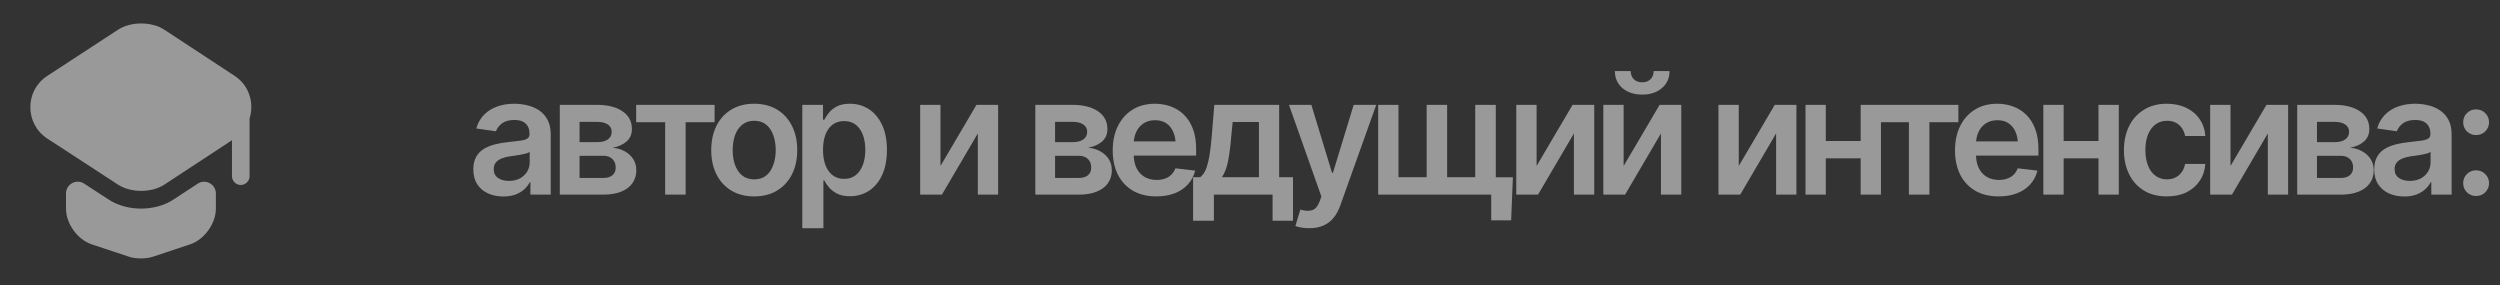
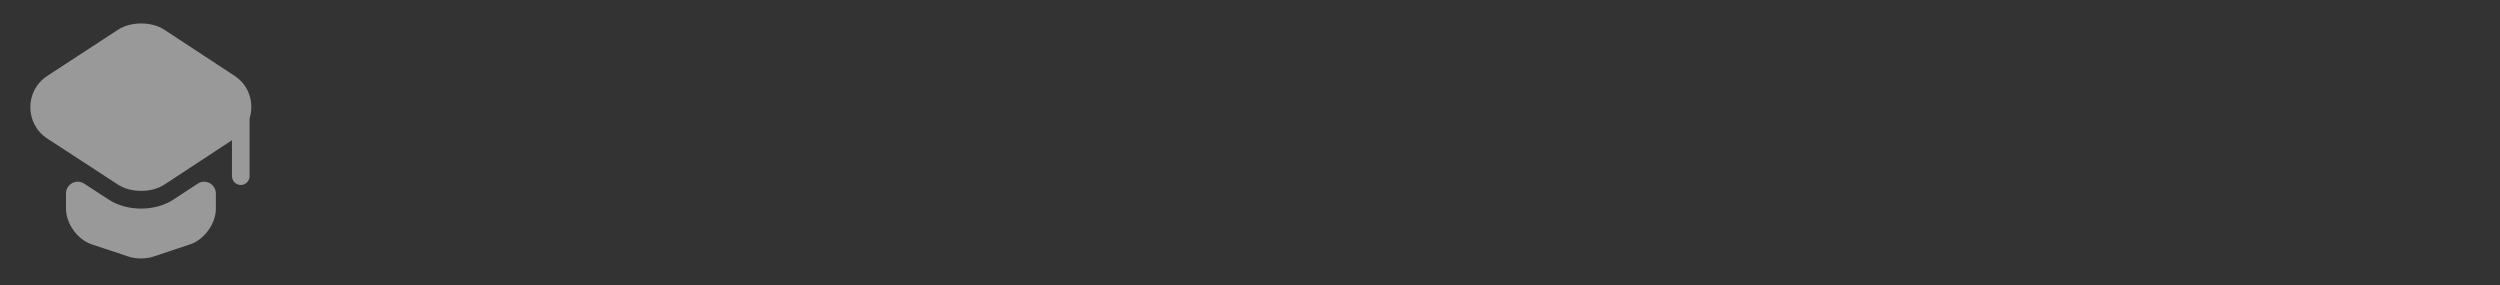
<svg xmlns="http://www.w3.org/2000/svg" width="298" height="34" viewBox="0 0 298 34" fill="none">
  <rect x="0" y="0" width="298" height="34" fill="#333333" stroke="none" />
  <g opacity="0.5">
-     <path d="M60.01 23.42C59.327 23.42 58.715 23.299 58.172 23.056C57.63 22.807 57.203 22.444 56.89 21.965C56.577 21.487 56.421 20.897 56.421 20.195C56.421 19.595 56.533 19.097 56.756 18.702C56.979 18.306 57.282 17.99 57.665 17.754C58.054 17.518 58.492 17.34 58.976 17.218C59.461 17.091 59.962 17.002 60.479 16.95C61.111 16.88 61.621 16.82 62.01 16.769C62.399 16.718 62.68 16.635 62.852 16.52C63.031 16.405 63.12 16.226 63.12 15.984V15.936C63.12 15.419 62.967 15.017 62.661 14.73C62.355 14.443 61.908 14.299 61.321 14.299C60.702 14.299 60.211 14.433 59.847 14.701C59.49 14.969 59.248 15.285 59.12 15.649L56.775 15.314C56.96 14.663 57.267 14.121 57.694 13.687C58.121 13.247 58.641 12.918 59.254 12.701C59.873 12.478 60.556 12.366 61.302 12.366C61.812 12.366 62.323 12.427 62.833 12.548C63.344 12.663 63.813 12.861 64.24 13.141C64.668 13.422 65.009 13.799 65.264 14.271C65.519 14.743 65.647 15.333 65.647 16.041V23.2H63.226V21.726H63.149C62.996 22.02 62.779 22.297 62.498 22.559C62.224 22.814 61.879 23.021 61.465 23.181C61.056 23.34 60.571 23.42 60.01 23.42ZM60.651 21.563C61.162 21.563 61.602 21.464 61.972 21.267C62.342 21.062 62.629 20.794 62.833 20.463C63.037 20.125 63.139 19.758 63.139 19.362V18.108C63.056 18.172 62.922 18.233 62.737 18.29C62.553 18.341 62.342 18.389 62.106 18.434C61.87 18.479 61.637 18.517 61.407 18.549C61.184 18.581 60.989 18.606 60.823 18.625C60.447 18.676 60.109 18.762 59.809 18.884C59.516 18.998 59.283 19.158 59.11 19.362C58.938 19.566 58.852 19.831 58.852 20.157C58.852 20.622 59.021 20.973 59.359 21.209C59.697 21.445 60.128 21.563 60.651 21.563ZM66.729 23.2V12.5H71.218C72.481 12.507 73.479 12.765 74.213 13.275C74.953 13.78 75.323 14.481 75.323 15.381C75.323 15.987 75.116 16.478 74.701 16.855C74.286 17.225 73.725 17.477 73.017 17.611C73.572 17.655 74.06 17.799 74.481 18.041C74.909 18.277 75.243 18.587 75.486 18.97C75.728 19.353 75.85 19.796 75.85 20.3C75.85 20.887 75.693 21.401 75.381 21.841C75.074 22.275 74.628 22.61 74.041 22.846C73.46 23.082 72.749 23.2 71.907 23.2H66.729ZM69.083 21.209H71.907C72.372 21.216 72.736 21.11 72.998 20.893C73.266 20.67 73.396 20.367 73.39 19.984C73.396 19.544 73.266 19.199 72.998 18.951C72.736 18.695 72.372 18.568 71.907 18.568H69.083V21.209ZM69.083 16.941H71.265C71.776 16.934 72.178 16.823 72.471 16.606C72.765 16.389 72.912 16.092 72.912 15.716C72.912 15.339 72.762 15.049 72.462 14.845C72.162 14.634 71.747 14.529 71.218 14.529H69.083V16.941ZM75.831 14.567V12.5H85.181V14.567H81.727V23.2H79.286V14.567H75.831ZM89.9 23.41C88.854 23.41 87.948 23.181 87.182 22.721C86.417 22.262 85.823 21.617 85.402 20.788C84.988 19.959 84.78 18.995 84.78 17.898C84.78 16.794 84.988 15.828 85.402 14.998C85.823 14.162 86.417 13.515 87.182 13.055C87.948 12.596 88.854 12.366 89.9 12.366C90.947 12.366 91.853 12.596 92.618 13.055C93.384 13.515 93.977 14.162 94.398 14.998C94.82 15.828 95.03 16.794 95.03 17.898C95.03 18.995 94.82 19.959 94.398 20.788C93.977 21.617 93.384 22.262 92.618 22.721C91.853 23.181 90.947 23.41 89.9 23.41ZM89.9 21.381C90.481 21.381 90.96 21.228 91.336 20.922C91.712 20.61 91.993 20.188 92.178 19.659C92.37 19.129 92.465 18.542 92.465 17.898C92.465 17.241 92.37 16.647 92.178 16.118C91.993 15.588 91.712 15.17 91.336 14.864C90.96 14.552 90.481 14.395 89.9 14.395C89.332 14.395 88.857 14.552 88.474 14.864C88.092 15.17 87.804 15.588 87.613 16.118C87.428 16.647 87.335 17.241 87.335 17.898C87.335 18.542 87.428 19.129 87.613 19.659C87.804 20.188 88.092 20.61 88.474 20.922C88.857 21.228 89.332 21.381 89.9 21.381ZM95.634 27.2V12.5H98.103V14.271H98.256C98.384 14.015 98.565 13.741 98.802 13.448C99.038 13.148 99.357 12.893 99.758 12.682C100.167 12.472 100.687 12.366 101.318 12.366C102.142 12.366 102.885 12.577 103.548 12.998C104.212 13.419 104.738 14.038 105.127 14.854C105.523 15.671 105.721 16.676 105.721 17.869C105.721 19.043 105.529 20.042 105.147 20.865C104.764 21.688 104.237 22.316 103.568 22.75C102.904 23.177 102.151 23.391 101.309 23.391C100.703 23.391 100.196 23.289 99.787 23.085C99.385 22.874 99.06 22.626 98.811 22.338C98.569 22.045 98.384 21.767 98.256 21.506H98.151V27.2H95.634ZM100.62 21.324C101.175 21.324 101.638 21.174 102.008 20.874C102.384 20.574 102.668 20.163 102.859 19.64C103.051 19.116 103.146 18.523 103.146 17.86C103.146 17.196 103.051 16.606 102.859 16.089C102.668 15.572 102.387 15.167 102.017 14.874C101.647 14.58 101.181 14.433 100.62 14.433C100.078 14.433 99.618 14.574 99.242 14.854C98.872 15.135 98.588 15.534 98.39 16.051C98.199 16.561 98.103 17.164 98.103 17.86C98.103 18.549 98.199 19.155 98.39 19.678C98.588 20.195 98.875 20.6 99.251 20.893C99.628 21.18 100.084 21.324 100.62 21.324ZM112.106 19.783L116.393 12.5H118.977V23.2H116.556V15.907L112.278 23.2H109.684V12.5H112.106V19.783ZM123.41 23.2V12.5H127.898C129.162 12.507 130.16 12.765 130.894 13.275C131.634 13.78 132.004 14.481 132.004 15.381C132.004 15.987 131.797 16.478 131.382 16.855C130.967 17.225 130.406 17.477 129.698 17.611C130.253 17.655 130.741 17.799 131.162 18.041C131.589 18.277 131.924 18.587 132.167 18.97C132.409 19.353 132.53 19.796 132.53 20.3C132.53 20.887 132.374 21.401 132.061 21.841C131.755 22.275 131.309 22.61 130.722 22.846C130.141 23.082 129.43 23.2 128.587 23.2H123.41ZM125.764 21.209H128.587C129.053 21.216 129.417 21.11 129.678 20.893C129.946 20.67 130.077 20.367 130.071 19.984C130.077 19.544 129.946 19.199 129.678 18.951C129.417 18.695 129.053 18.568 128.587 18.568H125.764V21.209ZM125.764 16.941H127.946C128.457 16.934 128.859 16.823 129.152 16.606C129.446 16.389 129.592 16.092 129.592 15.716C129.592 15.339 129.442 15.049 129.142 14.845C128.843 14.634 128.428 14.529 127.898 14.529H125.764V16.941ZM137.833 23.41C136.761 23.41 135.836 23.187 135.058 22.741C134.279 22.288 133.68 21.649 133.258 20.826C132.844 20.003 132.636 19.034 132.636 17.917C132.636 16.813 132.844 15.847 133.258 15.017C133.673 14.181 134.257 13.531 135.01 13.065C135.763 12.599 136.65 12.366 137.67 12.366C138.328 12.366 138.95 12.472 139.537 12.682C140.13 12.893 140.653 13.218 141.106 13.658C141.565 14.098 141.926 14.66 142.188 15.343C142.449 16.019 142.58 16.826 142.58 17.764V18.549H133.814V16.855H141.326L140.149 17.352C140.149 16.746 140.057 16.22 139.872 15.773C139.687 15.32 139.412 14.966 139.048 14.711C138.685 14.456 138.232 14.328 137.69 14.328C137.147 14.328 136.685 14.456 136.302 14.711C135.919 14.966 135.629 15.311 135.431 15.745C135.233 16.172 135.134 16.651 135.134 17.18V18.357C135.134 19.008 135.246 19.566 135.469 20.032C135.699 20.491 136.018 20.842 136.426 21.085C136.841 21.327 137.323 21.448 137.871 21.448C138.229 21.448 138.554 21.397 138.848 21.295C139.147 21.193 139.403 21.04 139.613 20.836C139.83 20.625 139.996 20.367 140.111 20.061L142.465 20.338C142.312 20.957 142.028 21.5 141.613 21.965C141.205 22.425 140.679 22.782 140.034 23.037C139.396 23.286 138.662 23.41 137.833 23.41ZM142.217 26.31V21.123H143.059C143.289 20.951 143.48 20.715 143.633 20.415C143.787 20.109 143.911 19.748 144.007 19.333C144.109 18.912 144.192 18.443 144.256 17.927C144.326 17.41 144.386 16.855 144.437 16.261L144.744 12.5H152.476V21.123H154.123V26.31H151.692V23.2H144.696V26.31H142.217ZM145.653 21.123H150.065V14.539H146.935L146.763 16.261C146.674 17.391 146.549 18.36 146.39 19.171C146.237 19.975 145.991 20.625 145.653 21.123ZM156.066 27.2C155.722 27.207 155.403 27.181 155.109 27.124C154.822 27.073 154.589 27.012 154.41 26.942L155.004 24.98L155.128 25.018C155.639 25.152 156.072 25.162 156.43 25.047C156.793 24.932 157.084 24.584 157.301 24.004L157.511 23.43L153.645 12.5H156.315L158.774 20.587H158.889L161.358 12.5H164.048L159.76 24.492C159.562 25.06 159.301 25.545 158.975 25.947C158.65 26.355 158.248 26.664 157.77 26.875C157.291 27.092 156.723 27.2 156.066 27.2ZM180.337 21.133L180.127 26.262H177.753V23.2H176.49V21.133H180.337ZM164.278 12.5H166.699V21.123H170.059V12.5H172.499V21.123H175.849V12.5H178.299V23.2H164.278V12.5ZM183.161 19.783L187.449 12.5H190.033V23.2H187.611V15.907L183.333 23.2H180.74V12.5H183.161V19.783ZM193.536 19.783L197.824 12.5H200.408V23.2H197.986V15.907L193.708 23.2H191.115V12.5H193.536V19.783ZM195.747 11.275C194.783 11.275 193.999 11.017 193.393 10.5C192.793 9.983 192.493 9.307 192.493 8.471H194.378C194.378 8.873 194.503 9.198 194.752 9.447C195 9.69 195.332 9.811 195.747 9.811C196.162 9.811 196.493 9.69 196.742 9.447C196.991 9.198 197.115 8.873 197.115 8.471H199.01C199.01 9.307 198.707 9.983 198.101 10.5C197.501 11.017 196.717 11.275 195.747 11.275ZM207.261 19.783L211.549 12.5H214.133V23.2H211.712V15.907L207.434 23.2H204.84V12.5H207.261V19.783ZM222.546 16.807V18.874H216.871V16.807H222.546ZM217.636 12.5V23.2H215.215V12.5H217.636ZM224.211 12.5V23.2H221.79V12.5H224.211ZM224.088 14.567V12.5H233.438V14.567H229.983V23.2H227.542V14.567H224.088ZM238.233 23.41C237.161 23.41 236.236 23.187 235.458 22.741C234.68 22.288 234.08 21.649 233.659 20.826C233.244 20.003 233.037 19.034 233.037 17.917C233.037 16.813 233.244 15.847 233.659 15.017C234.073 14.181 234.657 13.531 235.41 13.065C236.163 12.599 237.05 12.366 238.071 12.366C238.728 12.366 239.35 12.472 239.937 12.682C240.53 12.893 241.053 13.218 241.506 13.658C241.966 14.098 242.326 14.66 242.588 15.343C242.849 16.019 242.98 16.826 242.98 17.764V18.549H234.214V16.855H241.726L240.549 17.352C240.549 16.746 240.457 16.22 240.272 15.773C240.087 15.32 239.812 14.966 239.449 14.711C239.085 14.456 238.632 14.328 238.09 14.328C237.547 14.328 237.085 14.456 236.702 14.711C236.319 14.966 236.029 15.311 235.831 15.745C235.633 16.172 235.534 16.651 235.534 17.18V18.357C235.534 19.008 235.646 19.566 235.869 20.032C236.099 20.491 236.418 20.842 236.826 21.085C237.241 21.327 237.723 21.448 238.272 21.448C238.629 21.448 238.954 21.397 239.248 21.295C239.548 21.193 239.803 21.04 240.013 20.836C240.23 20.625 240.396 20.367 240.511 20.061L242.865 20.338C242.712 20.957 242.428 21.5 242.014 21.965C241.605 22.425 241.079 22.782 240.434 23.037C239.796 23.286 239.063 23.41 238.233 23.41ZM250.896 16.807V18.874H245.22V16.807H250.896ZM245.986 12.5V23.2H243.565V12.5H245.986ZM252.561 12.5V23.2H250.14V12.5H252.561ZM258.294 23.41C257.229 23.41 256.313 23.177 255.548 22.712C254.782 22.24 254.195 21.589 253.787 20.759C253.378 19.93 253.174 18.976 253.174 17.898C253.174 16.807 253.381 15.847 253.796 15.017C254.211 14.188 254.801 13.54 255.567 13.074C256.332 12.602 257.235 12.366 258.275 12.366C259.149 12.366 259.921 12.526 260.591 12.845C261.261 13.164 261.794 13.614 262.189 14.194C262.591 14.768 262.821 15.441 262.878 16.213H260.467C260.403 15.869 260.278 15.559 260.093 15.285C259.908 15.011 259.666 14.794 259.366 14.634C259.073 14.475 258.722 14.395 258.313 14.395C257.797 14.395 257.344 14.536 256.954 14.816C256.572 15.091 256.272 15.486 256.055 16.003C255.838 16.52 255.729 17.139 255.729 17.86C255.729 18.587 255.835 19.215 256.045 19.745C256.256 20.268 256.556 20.673 256.945 20.96C257.334 21.241 257.79 21.381 258.313 21.381C258.868 21.381 259.337 21.219 259.72 20.893C260.109 20.568 260.358 20.118 260.467 19.544H262.878C262.821 20.303 262.598 20.973 262.208 21.554C261.819 22.134 261.293 22.59 260.629 22.922C259.966 23.248 259.187 23.41 258.294 23.41ZM265.875 19.783L270.162 12.5H272.746V23.2H270.325V15.907L266.047 23.2H263.453V12.5H265.875V19.783ZM273.828 23.2V12.5H278.317C279.58 12.507 280.579 12.765 281.312 13.275C282.052 13.78 282.422 14.481 282.422 15.381C282.422 15.987 282.215 16.478 281.8 16.855C281.386 17.225 280.824 17.477 280.116 17.611C280.671 17.655 281.159 17.799 281.58 18.041C282.008 18.277 282.343 18.587 282.585 18.97C282.828 19.353 282.949 19.796 282.949 20.3C282.949 20.887 282.793 21.401 282.48 21.841C282.174 22.275 281.727 22.61 281.14 22.846C280.559 23.082 279.848 23.2 279.006 23.2H273.828ZM276.183 21.209H279.006C279.472 21.216 279.835 21.11 280.097 20.893C280.365 20.67 280.496 20.367 280.489 19.984C280.496 19.544 280.365 19.199 280.097 18.951C279.835 18.695 279.472 18.568 279.006 18.568H276.183V21.209ZM276.183 16.941H278.365C278.875 16.934 279.277 16.823 279.571 16.606C279.864 16.389 280.011 16.092 280.011 15.716C280.011 15.339 279.861 15.049 279.561 14.845C279.261 14.634 278.846 14.529 278.317 14.529H276.183V16.941ZM286.596 23.42C285.913 23.42 285.301 23.299 284.758 23.056C284.216 22.807 283.789 22.444 283.476 21.965C283.163 21.487 283.007 20.897 283.007 20.195C283.007 19.595 283.119 19.097 283.342 18.702C283.565 18.306 283.868 17.99 284.251 17.754C284.64 17.518 285.077 17.34 285.562 17.218C286.047 17.091 286.548 17.002 287.065 16.95C287.696 16.88 288.207 16.82 288.596 16.769C288.985 16.718 289.266 16.635 289.438 16.52C289.617 16.405 289.706 16.226 289.706 15.984V15.936C289.706 15.419 289.553 15.017 289.247 14.73C288.941 14.443 288.494 14.299 287.907 14.299C287.288 14.299 286.797 14.433 286.433 14.701C286.076 14.969 285.833 15.285 285.706 15.649L283.361 15.314C283.546 14.663 283.852 14.121 284.28 13.687C284.707 13.247 285.227 12.918 285.84 12.701C286.459 12.478 287.141 12.366 287.888 12.366C288.398 12.366 288.909 12.427 289.419 12.548C289.93 12.663 290.399 12.861 290.826 13.141C291.253 13.422 291.595 13.799 291.85 14.271C292.105 14.743 292.233 15.333 292.233 16.041V23.2H289.812V21.726H289.735C289.582 22.02 289.365 22.297 289.084 22.559C288.81 22.814 288.465 23.021 288.051 23.181C287.642 23.34 287.157 23.42 286.596 23.42ZM287.237 21.563C287.748 21.563 288.188 21.464 288.558 21.267C288.928 21.062 289.215 20.794 289.419 20.463C289.623 20.125 289.725 19.758 289.725 19.362V18.108C289.642 18.172 289.508 18.233 289.323 18.29C289.138 18.341 288.928 18.389 288.692 18.434C288.456 18.479 288.223 18.517 287.993 18.549C287.77 18.581 287.575 18.606 287.409 18.625C287.033 18.676 286.695 18.762 286.395 18.884C286.101 18.998 285.869 19.158 285.696 19.362C285.524 19.566 285.438 19.831 285.438 20.157C285.438 20.622 285.607 20.973 285.945 21.209C286.283 21.445 286.714 21.563 287.237 21.563ZM295.153 23.363C294.719 23.363 294.352 23.216 294.052 22.922C293.758 22.622 293.612 22.259 293.612 21.831C293.612 21.404 293.758 21.043 294.052 20.75C294.352 20.45 294.719 20.3 295.153 20.3C295.586 20.3 295.95 20.45 296.244 20.75C296.543 21.043 296.693 21.404 296.693 21.831C296.693 22.259 296.543 22.622 296.244 22.922C295.95 23.216 295.586 23.363 295.153 23.363ZM295.153 16.099C294.719 16.099 294.352 15.952 294.052 15.658C293.758 15.359 293.612 14.995 293.612 14.567C293.612 14.14 293.758 13.78 294.052 13.486C294.352 13.186 294.719 13.036 295.153 13.036C295.586 13.036 295.95 13.186 296.244 13.486C296.543 13.78 296.693 14.14 296.693 14.567C296.693 14.995 296.543 15.359 296.244 15.658C295.95 15.952 295.586 16.099 295.153 16.099Z" fill="white" />
    <path d="M23.562 21.896C24.5 21.28 25.732 21.952 25.732 23.072V24.878C25.732 26.656 24.346 28.56 22.68 29.12L18.214 30.604C17.43 30.87 16.156 30.87 15.386 30.604L10.92 29.12C9.24 28.56 7.868 26.656 7.868 24.878V23.058C7.868 21.952 9.1 21.28 10.024 21.882L12.908 23.758C14.014 24.5 15.414 24.864 16.814 24.864C18.214 24.864 19.614 24.5 20.72 23.758L23.562 21.896Z" fill="white" />
    <path d="M27.972 9.044L19.586 3.542C18.074 2.548 15.582 2.548 14.07 3.542L5.642 9.044C2.94 10.794 2.94 14.756 5.642 16.52L7.882 17.976L14.07 22.008C15.582 23.002 18.074 23.002 19.586 22.008L25.732 17.976L27.65 16.716V21C27.65 21.574 28.126 22.05 28.7 22.05C29.274 22.05 29.75 21.574 29.75 21V14.112C30.31 12.306 29.736 10.206 27.972 9.044Z" fill="white" />
  </g>
</svg>